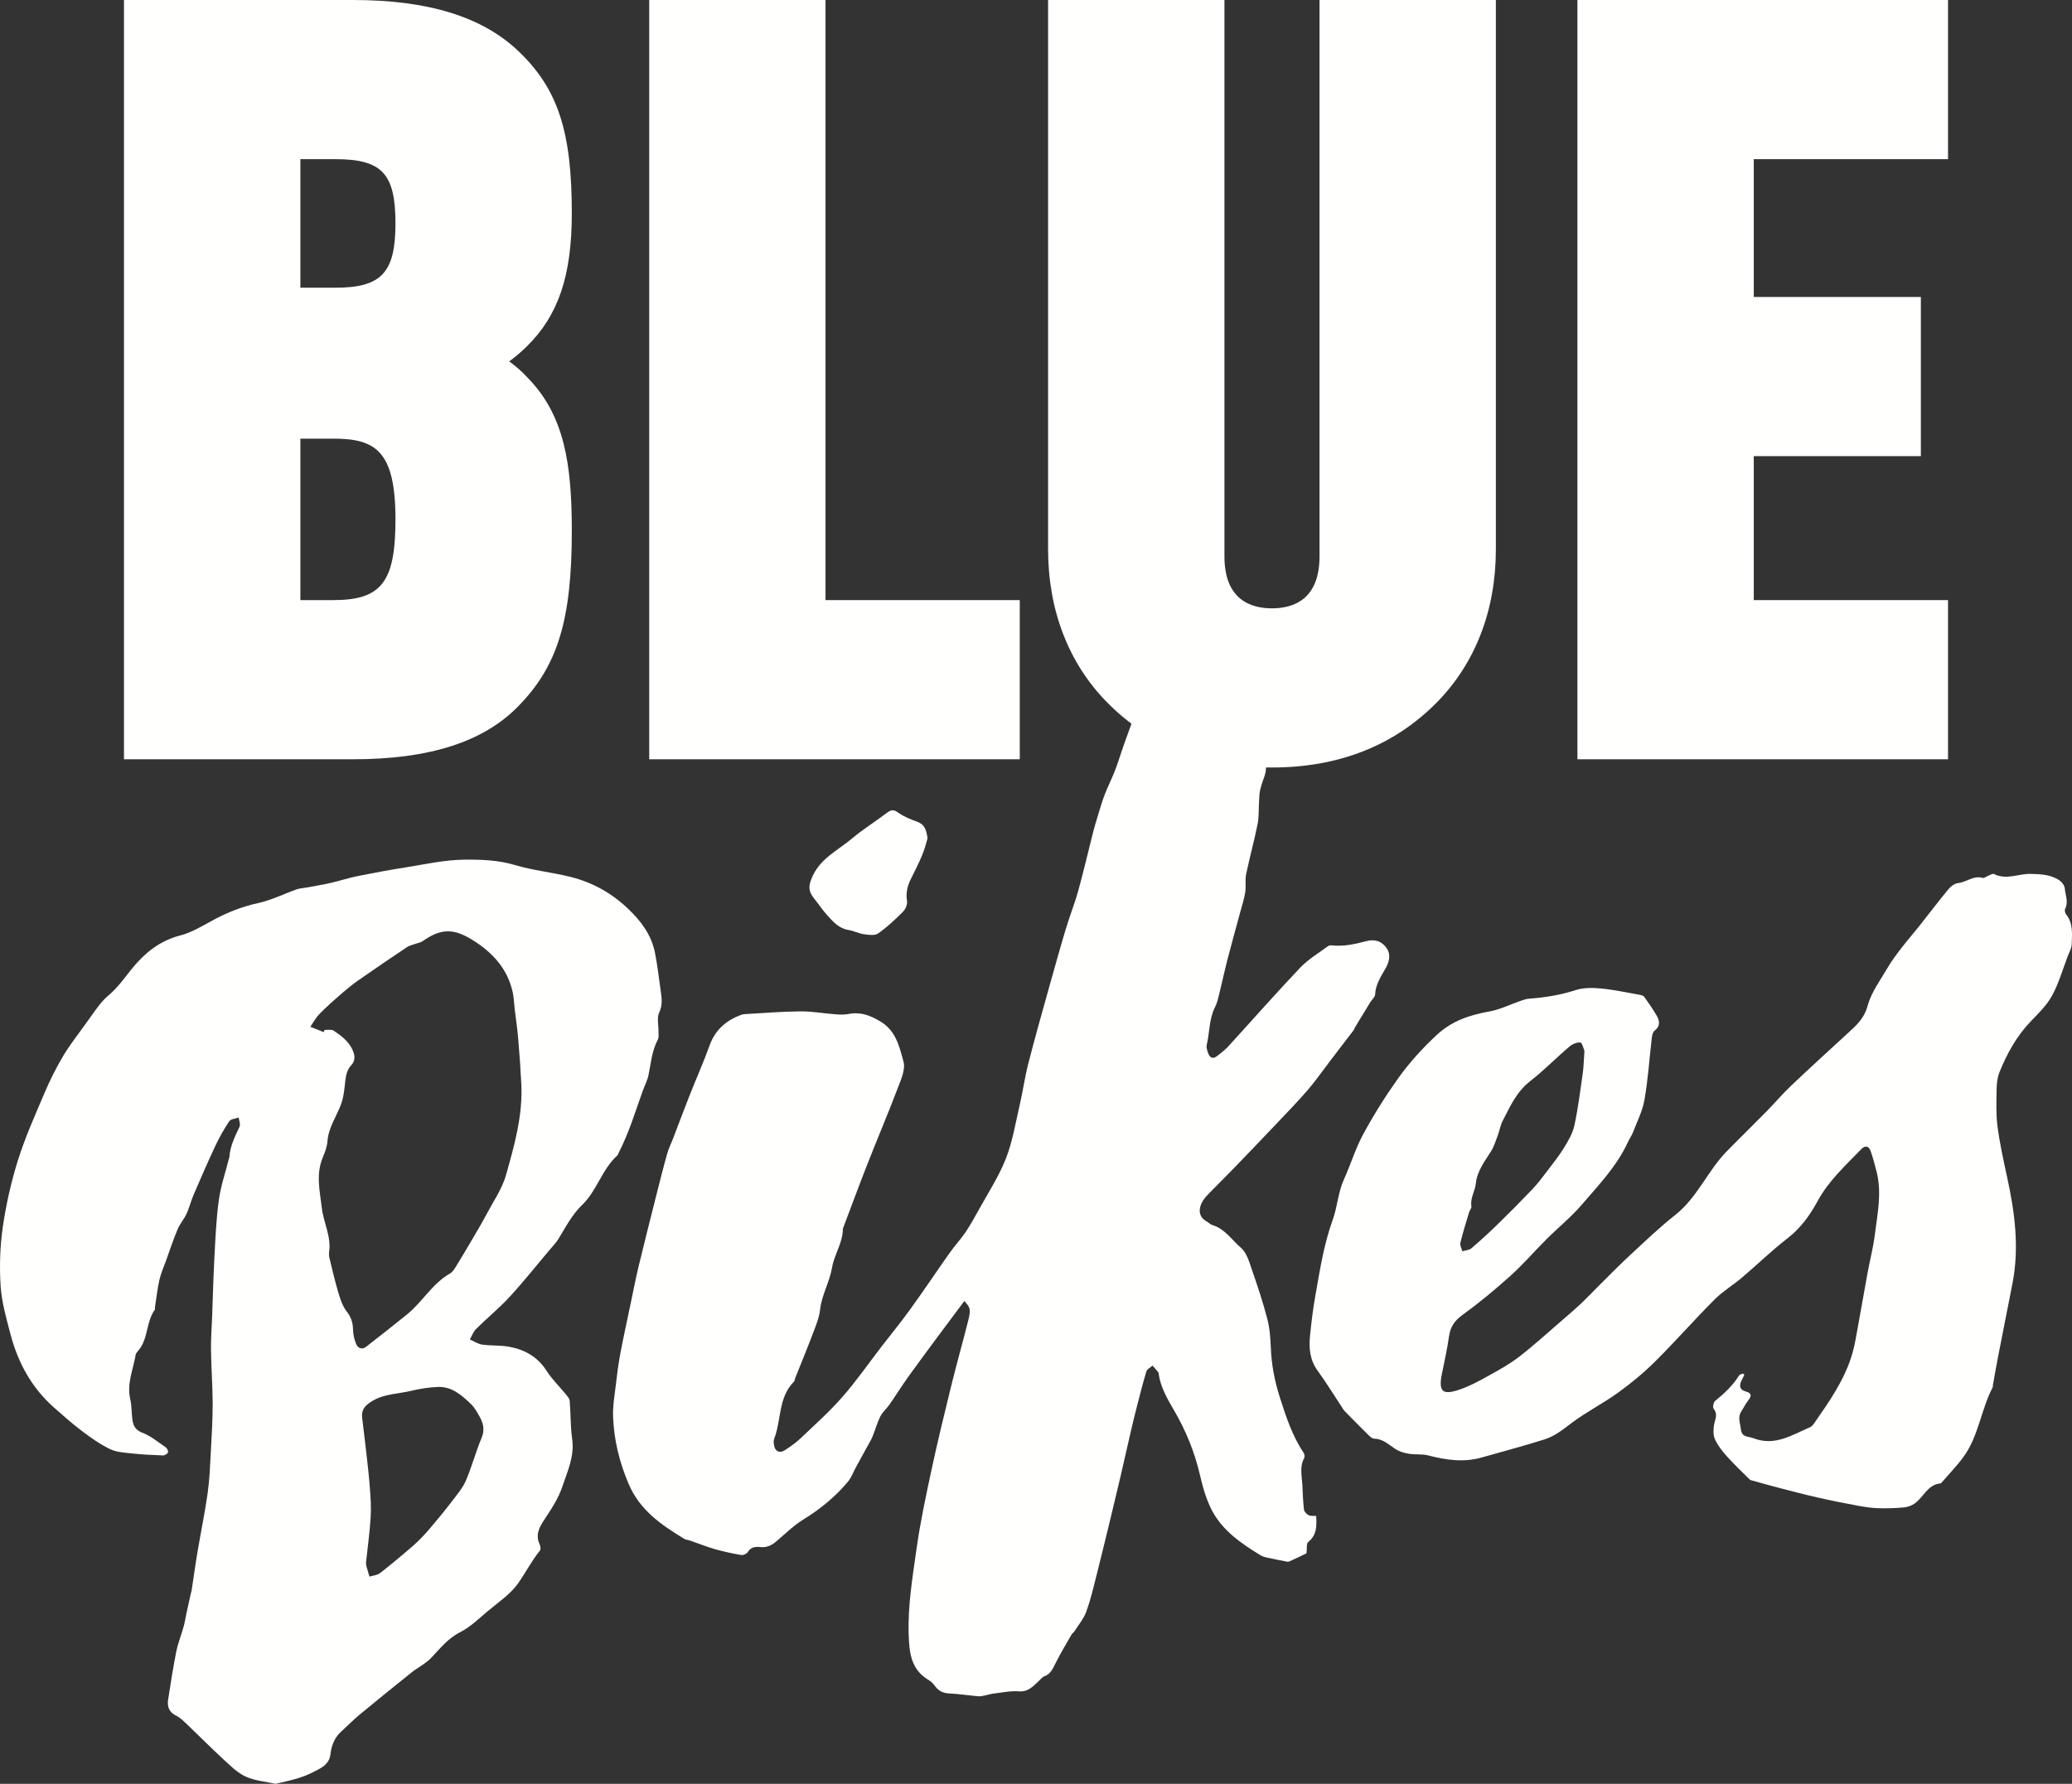
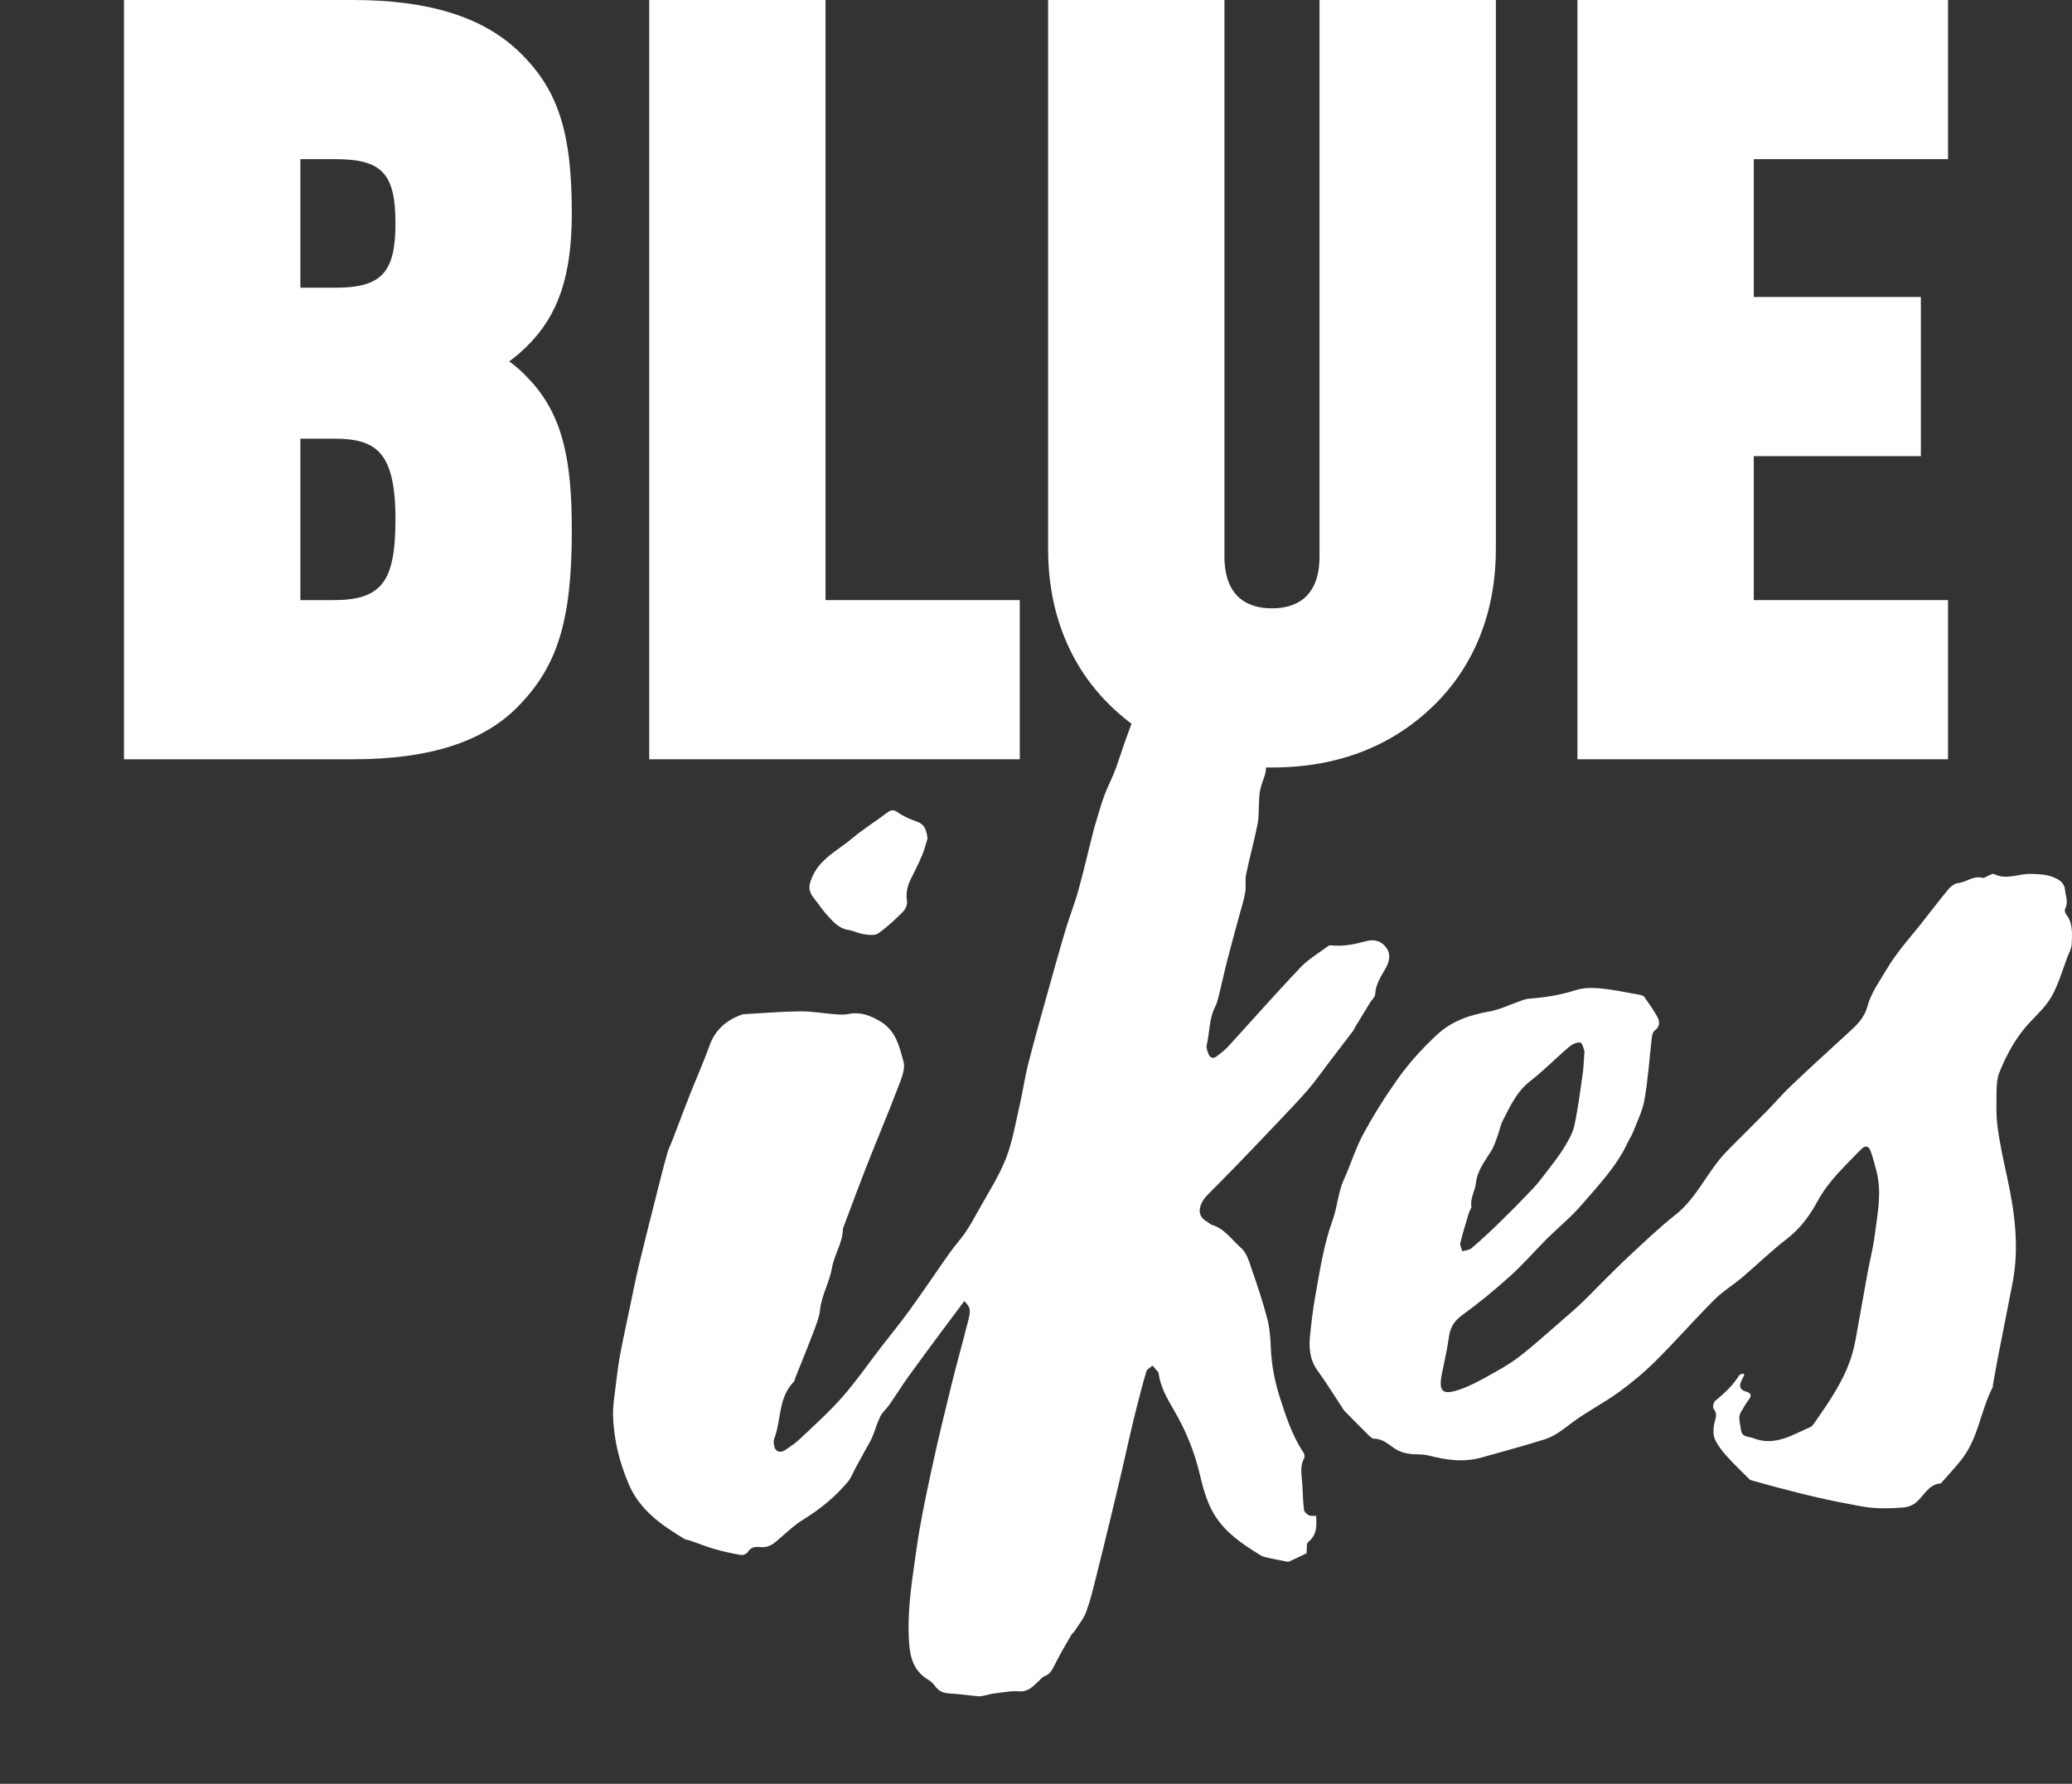
<svg xmlns="http://www.w3.org/2000/svg" width="36px" height="31px" viewBox="0 0 36 31" version="1.1">
  <rect x="0" y="0" width="36" height="31" fill="#333333" stroke="none" />
  <title>Group 2</title>
  <g id="Website" stroke="none" stroke-width="1" fill="none" fill-rule="evenodd">
    <g id="Mobile-a" transform="translate(-83, -760)" fill="#FFFFFE">
      <g id="Group-2" transform="translate(83, 760)">
        <path d="M5.827,5 L5.219,5 L5.219,2.766 L5.827,2.766 C6.637,2.766 6.871,3.017 6.871,3.883 C6.871,4.739 6.627,5 5.827,5 Z M5.219,7.623 L5.791,7.623 C6.523,7.623 6.871,7.833 6.871,9.026 C6.871,10.114 6.629,10.429 5.791,10.429 L5.219,10.429 L5.219,7.623 Z M8.847,6.28 C8.953,6.204 9.054,6.118 9.156,6.017 C9.702,5.48 9.935,4.788 9.935,3.705 C9.935,2.28 9.692,1.543 9.008,0.889 C8.38,0.291 7.44,0 6.135,0 L2.154,0 L2.154,13.195 L6.135,13.195 C7.456,13.195 8.391,12.896 8.995,12.283 C9.689,11.581 9.935,10.78 9.935,9.222 C9.935,8.063 9.805,7.213 9.166,6.563 C9.079,6.466 8.97,6.37 8.847,6.28 L8.847,6.28 Z" id="Fill-20" />
        <polyline id="Fill-21" points="14.343 10.429 14.343 0 11.28 0 11.28 13.195 17.718 13.195 17.718 10.429 14.343 10.429" />
        <path d="M22.926,0 L22.926,9.669 C22.926,10.415 22.477,10.572 22.1,10.572 C21.723,10.572 21.274,10.415 21.274,9.669 L21.274,0 L18.21,0 L18.21,9.544 C18.21,10.606 18.566,11.528 19.24,12.211 C19.98,12.959 20.942,13.338 22.1,13.338 C23.258,13.338 24.22,12.959 24.96,12.211 L24.96,12.211 C25.634,11.528 25.99,10.606 25.99,9.544 L25.99,0 L22.926,0" id="Fill-22" />
        <polyline id="Fill-23" points="33.846 2.766 33.846 0 27.407 0 27.407 13.195 33.846 13.195 33.846 10.429 30.471 10.429 30.471 7.927 33.374 7.927 33.374 5.161 30.471 5.161 30.471 2.766 33.846 2.766" />
        <path d="M16.755,22.61 C16.623,22.786 16.493,22.959 16.364,23.133 C16.169,23.396 15.974,23.658 15.783,23.923 C15.669,24.083 15.565,24.25 15.453,24.411 C15.404,24.481 15.333,24.539 15.296,24.614 C15.24,24.725 15.208,24.848 15.16,24.964 C15.133,25.03 15.094,25.091 15.06,25.154 C14.995,25.274 14.93,25.393 14.864,25.512 C14.822,25.591 14.791,25.678 14.735,25.746 C14.515,26.011 14.251,26.227 13.954,26.409 C13.788,26.512 13.645,26.653 13.495,26.781 C13.413,26.852 13.326,26.898 13.215,26.886 C13.124,26.876 13.046,26.884 12.991,26.974 C12.973,27.003 12.914,27.03 12.88,27.024 C12.727,26.998 12.574,26.965 12.425,26.923 C12.276,26.88 12.131,26.822 11.984,26.771 C11.953,26.761 11.917,26.761 11.891,26.744 C11.493,26.503 11.119,26.247 10.925,25.794 C10.762,25.414 10.667,25.026 10.652,24.62 C10.645,24.43 10.68,24.238 10.702,24.048 C10.722,23.874 10.745,23.699 10.777,23.527 C10.834,23.229 10.899,22.933 10.961,22.636 C11.006,22.423 11.047,22.209 11.098,21.997 C11.198,21.583 11.303,21.17 11.407,20.757 C11.467,20.52 11.526,20.282 11.593,20.046 C11.618,19.955 11.663,19.869 11.697,19.779 C11.792,19.532 11.883,19.283 11.981,19.037 C12.096,18.746 12.224,18.459 12.33,18.165 C12.426,17.898 12.615,17.735 12.874,17.637 C12.904,17.626 12.938,17.624 12.97,17.622 C13.282,17.605 13.594,17.578 13.906,17.576 C14.109,17.574 14.312,17.612 14.516,17.627 C14.591,17.633 14.669,17.636 14.742,17.622 C14.947,17.581 15.114,17.643 15.292,17.749 C15.57,17.912 15.627,18.193 15.698,18.45 C15.736,18.588 15.651,18.77 15.593,18.922 C15.427,19.36 15.243,19.791 15.072,20.227 C14.928,20.593 14.793,20.961 14.654,21.328 C14.65,21.338 14.645,21.348 14.645,21.359 C14.642,21.6 14.494,21.805 14.457,22.026 C14.414,22.281 14.278,22.501 14.249,22.756 C14.234,22.896 14.177,23.034 14.126,23.168 C14.027,23.43 13.92,23.69 13.816,23.95 C13.808,23.97 13.809,23.997 13.795,24.01 C13.518,24.288 13.578,24.679 13.45,25.007 C13.438,25.04 13.443,25.081 13.449,25.118 C13.465,25.222 13.546,25.262 13.637,25.202 C13.731,25.141 13.826,25.076 13.907,24.998 C14.155,24.763 14.411,24.534 14.635,24.278 C14.879,24.001 15.089,23.696 15.314,23.404 C15.481,23.188 15.655,22.976 15.814,22.755 C16.049,22.43 16.271,22.097 16.503,21.769 C16.589,21.648 16.691,21.538 16.775,21.415 C16.858,21.292 16.931,21.161 17.003,21.03 C17.165,20.735 17.353,20.449 17.475,20.139 C17.591,19.844 17.643,19.523 17.715,19.212 C17.771,18.97 17.805,18.721 17.867,18.48 C17.982,18.029 18.11,17.581 18.235,17.132 C18.327,16.804 18.418,16.476 18.516,16.15 C18.585,15.92 18.675,15.696 18.738,15.466 C18.833,15.122 18.912,14.774 19.001,14.429 C19.036,14.296 19.08,14.165 19.118,14.033 C19.224,13.672 19.322,13.567 19.437,13.209 C19.54,12.89 19.661,12.577 19.775,12.261 C19.806,12.176 19.858,12.093 19.866,12.007 C19.882,11.829 19.996,11.736 20.14,11.681 C20.45,11.565 20.765,11.46 21.082,11.363 C21.153,11.341 21.247,11.393 21.319,11.372 C21.54,11.306 21.617,11.439 21.68,11.6 C21.729,11.726 21.772,11.854 21.82,11.981 C21.85,12.061 21.875,12.144 21.916,12.218 C22.053,12.462 22.039,12.72 21.999,12.981 C21.989,13.048 21.973,13.119 21.983,13.184 C22.026,13.46 21.959,13.462 21.895,13.726 C21.878,13.797 21.88,13.872 21.875,13.946 C21.867,14.071 21.875,14.2 21.85,14.322 C21.791,14.614 21.712,14.901 21.651,15.192 C21.63,15.294 21.652,15.405 21.635,15.508 C21.616,15.628 21.577,15.745 21.545,15.864 C21.475,16.125 21.401,16.385 21.334,16.647 C21.284,16.838 21.243,17.03 21.196,17.221 C21.173,17.313 21.156,17.411 21.114,17.494 C21.005,17.705 21.019,17.94 20.966,18.161 C20.956,18.204 20.975,18.257 20.991,18.302 C21.021,18.385 21.075,18.412 21.151,18.349 C21.213,18.298 21.28,18.251 21.333,18.193 C21.753,17.734 22.164,17.266 22.592,16.815 C22.73,16.67 22.911,16.564 23.073,16.443 C23.089,16.431 23.115,16.427 23.135,16.429 C23.343,16.452 23.542,16.408 23.74,16.355 C23.888,16.316 24.01,16.356 24.095,16.482 C24.173,16.6 24.13,16.73 24.073,16.83 C23.99,16.975 23.9,17.11 23.892,17.284 C23.889,17.33 23.836,17.372 23.808,17.417 C23.719,17.562 23.632,17.706 23.544,17.851 C23.533,17.869 23.528,17.891 23.515,17.908 C23.379,18.087 23.243,18.265 23.106,18.443 C22.98,18.608 22.861,18.779 22.726,18.937 C22.562,19.128 22.386,19.309 22.213,19.492 C21.96,19.759 21.705,20.025 21.45,20.289 C21.305,20.44 21.155,20.587 21.009,20.736 C20.968,20.778 20.927,20.822 20.897,20.872 C20.83,20.983 20.803,21.138 20.968,21.229 C21.001,21.248 21.029,21.278 21.064,21.289 C21.283,21.356 21.403,21.549 21.562,21.686 C21.662,21.772 21.705,21.931 21.751,22.065 C21.849,22.346 21.943,22.629 22.018,22.917 C22.061,23.08 22.073,23.252 22.08,23.421 C22.092,23.715 22.144,23.995 22.235,24.279 C22.343,24.617 22.45,24.948 22.649,25.246 C22.664,25.269 22.673,25.314 22.661,25.336 C22.576,25.49 22.62,25.65 22.628,25.808 C22.635,25.95 22.639,26.093 22.656,26.235 C22.66,26.271 22.702,26.313 22.738,26.332 C22.773,26.35 22.821,26.341 22.868,26.345 C22.876,26.516 22.884,26.673 22.73,26.797 C22.694,26.826 22.71,26.92 22.7,26.994 C22.61,27.038 22.504,27.09 22.397,27.137 C22.377,27.146 22.347,27.136 22.322,27.131 C22.237,27.115 22.153,27.099 22.07,27.08 C22.013,27.067 21.951,27.059 21.904,27.03 C21.568,26.825 21.242,26.602 21.056,26.247 C20.959,26.06 20.899,25.849 20.851,25.643 C20.758,25.239 20.605,24.861 20.395,24.504 C20.279,24.305 20.165,24.107 20.131,23.875 C20.129,23.865 20.129,23.852 20.123,23.845 C20.091,23.806 20.058,23.769 20.025,23.732 C19.989,23.765 19.931,23.792 19.918,23.833 C19.856,24.036 19.805,24.242 19.752,24.447 C19.718,24.579 19.686,24.711 19.655,24.844 C19.59,25.123 19.528,25.403 19.463,25.682 C19.409,25.913 19.353,26.144 19.298,26.374 C19.216,26.709 19.136,27.044 19.051,27.379 C18.998,27.59 18.948,27.803 18.874,28.008 C18.829,28.13 18.74,28.236 18.669,28.348 C18.655,28.371 18.628,28.385 18.616,28.408 C18.521,28.573 18.424,28.736 18.339,28.905 C18.292,28.997 18.257,29.09 18.147,29.131 C18.109,29.144 18.08,29.184 18.049,29.213 C17.95,29.304 17.866,29.406 17.7,29.393 C17.558,29.382 17.411,29.414 17.267,29.431 C17.22,29.436 17.173,29.451 17.127,29.461 C17.085,29.469 17.043,29.482 17.002,29.479 C16.831,29.464 16.66,29.438 16.488,29.429 C16.387,29.424 16.313,29.389 16.253,29.311 C16.221,29.27 16.185,29.225 16.14,29.199 C15.827,29.018 15.798,28.721 15.788,28.407 C15.771,27.902 15.856,27.407 15.925,26.911 C15.99,26.449 16.089,25.99 16.187,25.532 C16.293,25.039 16.413,24.547 16.534,24.056 C16.624,23.689 16.728,23.326 16.82,22.959 C16.871,22.756 16.862,22.727 16.755,22.61" id="Fill-24" />
-         <path d="M6.357,27.174 C6.359,27.175 6.36,27.175 6.362,27.175 C6.362,27.186 6.36,27.197 6.363,27.207 C6.381,27.271 6.4,27.335 6.419,27.399 C6.481,27.38 6.555,27.376 6.603,27.338 C6.801,27.184 6.994,27.022 7.184,26.857 C7.284,26.769 7.376,26.671 7.462,26.571 C7.597,26.413 7.729,26.252 7.855,26.087 C7.942,25.973 8.038,25.86 8.094,25.732 C8.198,25.489 8.266,25.231 8.368,24.987 C8.428,24.844 8.395,24.727 8.327,24.608 C8.285,24.534 8.241,24.455 8.18,24.397 C8.02,24.246 7.851,24.094 7.61,24.103 C7.456,24.109 7.3,24.133 7.15,24.169 C6.922,24.225 6.681,24.219 6.467,24.348 C6.344,24.423 6.276,24.497 6.292,24.637 C6.314,24.827 6.339,25.017 6.36,25.207 C6.384,25.418 6.409,25.63 6.425,25.842 C6.438,26.016 6.451,26.192 6.44,26.367 C6.423,26.637 6.386,26.905 6.357,27.174 Z M5.626,17.937 C5.63,17.924 5.634,17.911 5.638,17.898 C5.691,17.901 5.757,17.885 5.795,17.91 C5.958,18.017 6.113,18.14 6.156,18.342 C6.166,18.391 6.147,18.464 6.113,18.499 C6.037,18.579 6.013,18.668 6.001,18.771 C5.985,18.912 5.974,19.057 5.926,19.189 C5.848,19.401 5.709,19.591 5.69,19.828 C5.683,19.926 5.646,20.026 5.607,20.118 C5.485,20.409 5.558,20.707 5.592,20.996 C5.622,21.25 5.759,21.491 5.718,21.76 C5.713,21.796 5.717,21.835 5.726,21.871 C5.774,22.067 5.819,22.265 5.877,22.458 C5.912,22.574 5.95,22.697 6.023,22.79 C6.102,22.891 6.132,22.989 6.134,23.111 C6.136,23.194 6.156,23.28 6.188,23.356 C6.218,23.428 6.289,23.462 6.361,23.405 C6.599,23.221 6.835,23.033 7.069,22.845 C7.34,22.627 7.509,22.307 7.821,22.13 C7.86,22.107 7.89,22.061 7.915,22.021 C8.019,21.853 8.12,21.683 8.22,21.512 C8.301,21.374 8.383,21.236 8.458,21.094 C8.574,20.874 8.723,20.661 8.79,20.426 C8.936,19.91 9.084,19.389 9.058,18.844 C9.045,18.578 9.026,18.312 9.003,18.046 C8.989,17.878 8.964,17.709 8.943,17.541 C8.932,17.442 8.929,17.34 8.908,17.243 C8.818,16.837 8.561,16.554 8.214,16.338 C7.876,16.128 7.66,16.133 7.338,16.359 C7.309,16.379 7.27,16.384 7.235,16.397 C7.18,16.417 7.118,16.428 7.071,16.46 C6.785,16.65 6.502,16.844 6.221,17.04 C6.123,17.109 6.029,17.185 5.938,17.264 C5.805,17.379 5.673,17.496 5.55,17.622 C5.487,17.686 5.444,17.769 5.392,17.844 C5.47,17.875 5.548,17.905 5.626,17.937 Z M4.789,31 C4.624,30.963 4.432,30.949 4.268,30.874 C4.121,30.807 3.998,30.681 3.876,30.569 C3.659,30.369 3.451,30.158 3.238,29.955 C3.183,29.904 3.127,29.848 3.061,29.816 C2.936,29.756 2.903,29.657 2.921,29.538 C2.964,29.259 3.007,28.981 3.062,28.705 C3.092,28.555 3.151,28.411 3.192,28.263 C3.212,28.191 3.222,28.117 3.238,28.044 C3.262,27.931 3.287,27.817 3.313,27.703 C3.317,27.683 3.326,27.663 3.329,27.642 C3.364,27.417 3.394,27.192 3.432,26.968 C3.489,26.628 3.559,26.291 3.608,25.95 C3.641,25.713 3.65,25.473 3.663,25.234 C3.679,24.952 3.695,24.67 3.695,24.388 C3.694,24.081 3.67,23.774 3.666,23.466 C3.663,23.27 3.678,23.074 3.686,22.877 C3.698,22.537 3.707,22.197 3.725,21.857 C3.743,21.523 3.756,21.187 3.802,20.856 C3.836,20.61 3.918,20.372 3.979,20.13 C3.98,20.125 3.985,20.12 3.985,20.115 C3.995,19.921 4.082,19.753 4.162,19.58 C4.182,19.538 4.153,19.475 4.147,19.421 C4.091,19.442 4.009,19.446 3.983,19.486 C3.891,19.623 3.81,19.768 3.74,19.916 C3.609,20.196 3.486,20.479 3.364,20.763 C3.318,20.869 3.291,20.985 3.243,21.09 C3.199,21.186 3.126,21.268 3.085,21.365 C3.011,21.541 2.951,21.722 2.887,21.902 C2.846,22.016 2.795,22.128 2.769,22.245 C2.733,22.404 2.716,22.567 2.691,22.728 C2.69,22.738 2.696,22.752 2.691,22.759 C2.536,22.971 2.579,23.259 2.409,23.465 C2.389,23.489 2.362,23.516 2.357,23.544 C2.315,23.798 2.201,24.042 2.262,24.31 C2.287,24.418 2.285,24.532 2.297,24.643 C2.31,24.758 2.336,24.846 2.472,24.898 C2.619,24.954 2.746,25.061 2.878,25.151 C2.903,25.168 2.927,25.218 2.919,25.241 C2.909,25.266 2.862,25.294 2.832,25.293 C2.65,25.286 2.467,25.278 2.286,25.258 C2.159,25.244 2.022,25.237 1.911,25.183 C1.738,25.099 1.578,24.986 1.425,24.87 C1.255,24.742 1.095,24.599 0.935,24.458 C0.544,24.111 0.309,23.673 0.18,23.178 C0.109,22.905 0.029,22.629 0.011,22.35 C-0.011,22.011 5.5149591e-06,21.664 0.048,21.328 C0.105,20.935 0.193,20.542 0.312,20.162 C0.438,19.763 0.61,19.378 0.775,18.991 C0.868,18.772 0.976,18.556 1.098,18.351 C1.217,18.151 1.364,17.968 1.499,17.777 C1.527,17.738 1.555,17.699 1.583,17.66 C1.676,17.531 1.761,17.402 1.89,17.294 C2.044,17.166 2.162,16.995 2.289,16.838 C2.513,16.563 2.771,16.35 3.131,16.257 C3.332,16.205 3.517,16.091 3.701,15.991 C3.95,15.856 4.207,15.755 4.486,15.694 C4.715,15.644 4.93,15.535 5.153,15.456 C5.212,15.436 5.278,15.433 5.34,15.422 C5.476,15.396 5.614,15.374 5.749,15.343 C5.906,15.307 6.06,15.256 6.218,15.224 C6.498,15.168 6.778,15.116 7.06,15.072 C7.39,15.019 7.721,14.945 8.052,14.94 C8.349,14.936 8.653,14.945 8.95,15.034 C9.268,15.129 9.606,15.161 9.928,15.243 C10.305,15.34 10.635,15.526 10.918,15.798 C11.141,16.011 11.316,16.247 11.378,16.549 C11.423,16.772 11.448,16.999 11.48,17.224 C11.498,17.35 11.514,17.467 11.453,17.597 C11.41,17.69 11.443,17.817 11.441,17.928 C11.44,17.975 11.45,18.029 11.43,18.066 C11.326,18.259 11.311,18.473 11.268,18.68 C11.247,18.783 11.195,18.879 11.16,18.978 C11.033,19.334 10.924,19.696 10.749,20.034 C10.742,20.048 10.739,20.066 10.728,20.077 C10.46,20.32 10.372,20.69 10.119,20.935 C9.935,21.113 9.828,21.325 9.701,21.533 C9.66,21.601 9.601,21.658 9.55,21.72 C9.319,21.994 9.096,22.275 8.853,22.539 C8.673,22.735 8.464,22.905 8.274,23.093 C8.224,23.142 8.199,23.215 8.163,23.277 C8.234,23.308 8.302,23.356 8.377,23.367 C8.536,23.389 8.701,23.376 8.859,23.407 C9.126,23.458 9.347,23.586 9.499,23.826 C9.59,23.969 9.716,24.09 9.825,24.223 C9.854,24.26 9.895,24.302 9.898,24.344 C9.917,24.564 9.91,24.788 9.941,25.006 C9.985,25.308 9.858,25.572 9.769,25.839 C9.701,26.042 9.576,26.231 9.455,26.413 C9.363,26.551 9.302,26.678 9.377,26.841 C9.391,26.871 9.399,26.924 9.382,26.945 C9.234,27.127 9.129,27.338 8.995,27.525 C8.862,27.71 8.657,27.846 8.478,27.996 C8.322,28.127 8.173,28.274 7.995,28.365 C7.777,28.475 7.644,28.654 7.485,28.818 C7.39,28.916 7.258,28.979 7.149,29.066 C6.847,29.307 6.547,29.551 6.249,29.797 C6.138,29.889 6.037,29.993 5.93,30.09 C5.812,30.196 5.759,30.333 5.742,30.484 C5.72,30.674 5.564,30.733 5.424,30.805 C5.34,30.849 5.248,30.881 5.157,30.909 C5.045,30.943 4.93,30.966 4.789,31 L4.789,31 Z" id="Fill-25" />
        <path d="M27.529,18.262 C27.512,18.225 27.491,18.12 27.457,18.117 C27.395,18.11 27.314,18.148 27.263,18.192 C27.034,18.387 26.824,18.604 26.587,18.788 C26.349,18.972 26.237,19.229 26.108,19.479 C26.068,19.558 26.054,19.651 26.022,19.735 C25.987,19.828 25.957,19.926 25.905,20.009 C25.795,20.185 25.665,20.347 25.642,20.567 C25.628,20.7 25.541,20.821 25.565,20.966 C25.57,20.997 25.536,21.032 25.525,21.067 C25.472,21.244 25.416,21.42 25.373,21.599 C25.362,21.643 25.395,21.696 25.407,21.745 C25.461,21.728 25.528,21.726 25.567,21.692 C25.729,21.553 25.887,21.408 26.04,21.258 C26.238,21.065 26.433,20.868 26.624,20.667 C26.715,20.571 26.796,20.465 26.876,20.359 C26.98,20.222 27.088,20.087 27.177,19.942 C27.25,19.821 27.326,19.692 27.355,19.557 C27.419,19.256 27.457,18.949 27.501,18.644 C27.517,18.528 27.518,18.41 27.529,18.262 Z M30.308,23.89 C30.292,23.924 30.276,23.957 30.259,23.99 C30.215,24.077 30.223,24.151 30.327,24.18 C30.439,24.211 30.436,24.259 30.373,24.339 C30.327,24.397 30.295,24.466 30.254,24.528 C30.188,24.63 30.235,24.729 30.246,24.834 C30.262,24.985 30.373,24.958 30.465,24.994 C30.838,25.139 31.137,24.936 31.451,24.802 C31.487,24.786 31.514,24.744 31.538,24.709 C31.781,24.359 32.026,24.008 32.16,23.598 C32.194,23.494 32.22,23.386 32.24,23.278 C32.311,22.896 32.376,22.513 32.446,22.131 C32.487,21.907 32.546,21.684 32.574,21.458 C32.62,21.096 32.698,20.732 32.606,20.366 C32.575,20.243 32.542,20.119 32.5,20 C32.469,19.914 32.405,19.901 32.339,19.97 C32.065,20.254 31.772,20.519 31.579,20.875 C31.448,21.117 31.285,21.344 31.055,21.522 C30.78,21.734 30.53,21.979 30.264,22.204 C30.108,22.336 29.929,22.443 29.787,22.586 C29.438,22.936 29.113,23.307 28.763,23.655 C28.562,23.855 28.341,24.038 28.111,24.204 C27.85,24.392 27.557,24.539 27.301,24.733 C27.155,24.844 27.013,24.958 26.84,25.013 C26.476,25.128 26.107,25.226 25.739,25.33 C25.427,25.418 25.122,25.373 24.815,25.293 C24.707,25.266 24.589,25.282 24.478,25.264 C24.398,25.251 24.314,25.226 24.246,25.183 C24.129,25.108 24.031,25.004 23.876,25.002 C23.844,25.001 23.808,24.971 23.783,24.946 C23.643,24.808 23.505,24.668 23.367,24.527 C23.345,24.505 23.329,24.477 23.312,24.45 C23.173,24.24 23.042,24.025 22.894,23.822 C22.757,23.635 22.74,23.429 22.761,23.214 C22.785,22.977 22.813,22.739 22.856,22.504 C22.934,22.066 23.001,21.626 23.154,21.202 C23.237,20.974 23.249,20.719 23.348,20.501 C23.467,20.241 23.547,19.967 23.685,19.711 C23.867,19.375 24.068,19.055 24.287,18.747 C24.484,18.47 24.713,18.217 24.967,17.982 C25.232,17.738 25.536,17.639 25.876,17.578 C26.066,17.544 26.245,17.453 26.429,17.39 C26.475,17.374 26.522,17.359 26.57,17.355 C26.845,17.335 27.114,17.292 27.379,17.206 C27.513,17.163 27.67,17.164 27.814,17.178 C28.038,17.199 28.259,17.248 28.481,17.287 C28.512,17.293 28.553,17.302 28.568,17.324 C28.646,17.432 28.722,17.542 28.788,17.657 C28.837,17.745 28.849,17.835 28.747,17.912 C28.716,17.935 28.704,17.994 28.699,18.039 C28.657,18.397 28.634,18.758 28.572,19.113 C28.538,19.308 28.443,19.493 28.371,19.681 C28.348,19.74 28.309,19.793 28.282,19.852 C28.092,20.266 27.777,20.593 27.485,20.933 C27.298,21.151 27.071,21.335 26.867,21.538 C26.658,21.747 26.465,21.972 26.246,22.169 C25.979,22.41 25.7,22.641 25.409,22.852 C25.268,22.954 25.198,23.064 25.175,23.228 C25.147,23.434 25.1,23.636 25.06,23.84 C25.058,23.851 25.055,23.861 25.053,23.871 C24.991,24.181 25.058,24.25 25.353,24.151 C25.525,24.093 25.688,24.006 25.846,23.918 C26.034,23.814 26.223,23.71 26.392,23.58 C26.642,23.388 26.874,23.175 27.113,22.969 C27.234,22.865 27.355,22.761 27.472,22.651 C27.584,22.545 27.69,22.432 27.8,22.323 C27.971,22.154 28.139,21.981 28.316,21.818 C28.575,21.578 28.83,21.332 29.108,21.113 C29.493,20.809 29.668,20.348 30.002,20.008 C30.229,19.776 30.463,19.549 30.691,19.316 C30.836,19.169 30.97,19.009 31.121,18.867 C31.443,18.56 31.773,18.261 32.1,17.96 C32.249,17.824 32.389,17.702 32.448,17.482 C32.511,17.247 32.669,17.036 32.795,16.82 C32.867,16.696 32.955,16.581 33.043,16.466 C33.14,16.34 33.246,16.22 33.345,16.095 C33.514,15.883 33.677,15.666 33.85,15.456 C33.891,15.406 33.958,15.354 34.018,15.347 C34.166,15.332 34.29,15.209 34.452,15.257 C34.475,15.264 34.509,15.233 34.539,15.222 C34.574,15.209 34.621,15.177 34.644,15.189 C34.858,15.298 35.069,15.182 35.281,15.187 C35.461,15.191 35.641,15.198 35.792,15.307 C35.832,15.336 35.871,15.393 35.875,15.441 C35.885,15.558 35.943,15.675 35.88,15.796 C35.869,15.819 35.879,15.866 35.896,15.888 C36.022,16.044 36.001,16.229 35.995,16.407 C35.993,16.481 35.95,16.554 35.922,16.627 C35.836,16.854 35.769,17.093 35.652,17.305 C35.562,17.47 35.418,17.61 35.285,17.748 C35.036,18.008 34.867,18.314 34.737,18.641 C34.701,18.732 34.692,18.839 34.69,18.939 C34.687,19.152 34.678,19.367 34.706,19.577 C34.744,19.871 34.809,20.163 34.872,20.453 C35.006,21.067 35.088,21.682 34.965,22.308 C34.881,22.735 34.797,23.162 34.713,23.59 C34.682,23.752 34.654,23.913 34.625,24.075 C34.623,24.085 34.627,24.098 34.623,24.107 C34.417,24.5 34.378,24.963 34.108,25.328 C33.994,25.482 33.858,25.621 33.732,25.767 C33.728,25.771 33.725,25.777 33.721,25.778 C33.489,25.797 33.422,26.021 33.264,26.13 C33.211,26.167 33.141,26.192 33.076,26.197 C32.929,26.21 32.78,26.215 32.631,26.21 C32.514,26.206 32.396,26.189 32.28,26.167 C32.043,26.123 31.805,26.076 31.57,26.022 C31.34,25.97 31.112,25.909 30.883,25.85 C30.736,25.812 30.591,25.77 30.446,25.73 C30.43,25.726 30.411,25.722 30.401,25.712 C30.267,25.578 30.128,25.448 30.002,25.307 C29.922,25.217 29.844,25.119 29.796,25.011 C29.763,24.937 29.767,24.837 29.782,24.754 C29.8,24.66 29.851,24.578 29.774,24.483 C29.753,24.458 29.771,24.369 29.801,24.344 C29.961,24.215 30.108,24.077 30.217,23.902 C30.228,23.885 30.26,23.881 30.282,23.87 C30.291,23.877 30.299,23.884 30.308,23.89 L30.308,23.89 Z" id="Fill-26" />
        <path d="M16.116,14.569 C16.093,14.645 16.067,14.753 16.025,14.854 C15.966,14.997 15.896,15.135 15.827,15.273 C15.765,15.396 15.736,15.519 15.759,15.659 C15.768,15.717 15.733,15.801 15.689,15.845 C15.554,15.98 15.413,16.112 15.257,16.222 C15.201,16.262 15.094,16.248 15.014,16.236 C14.92,16.223 14.832,16.176 14.739,16.161 C14.574,16.134 14.476,16.019 14.376,15.909 C14.293,15.819 14.226,15.715 14.149,15.62 C14.033,15.477 14.047,15.379 14.123,15.216 C14.267,14.91 14.565,14.773 14.803,14.572 C14.995,14.41 15.212,14.277 15.412,14.124 C15.484,14.069 15.528,14.066 15.607,14.123 C15.705,14.194 15.826,14.24 15.942,14.283 C16.065,14.329 16.095,14.422 16.116,14.569" id="Fill-27" />
      </g>
    </g>
  </g>
</svg>